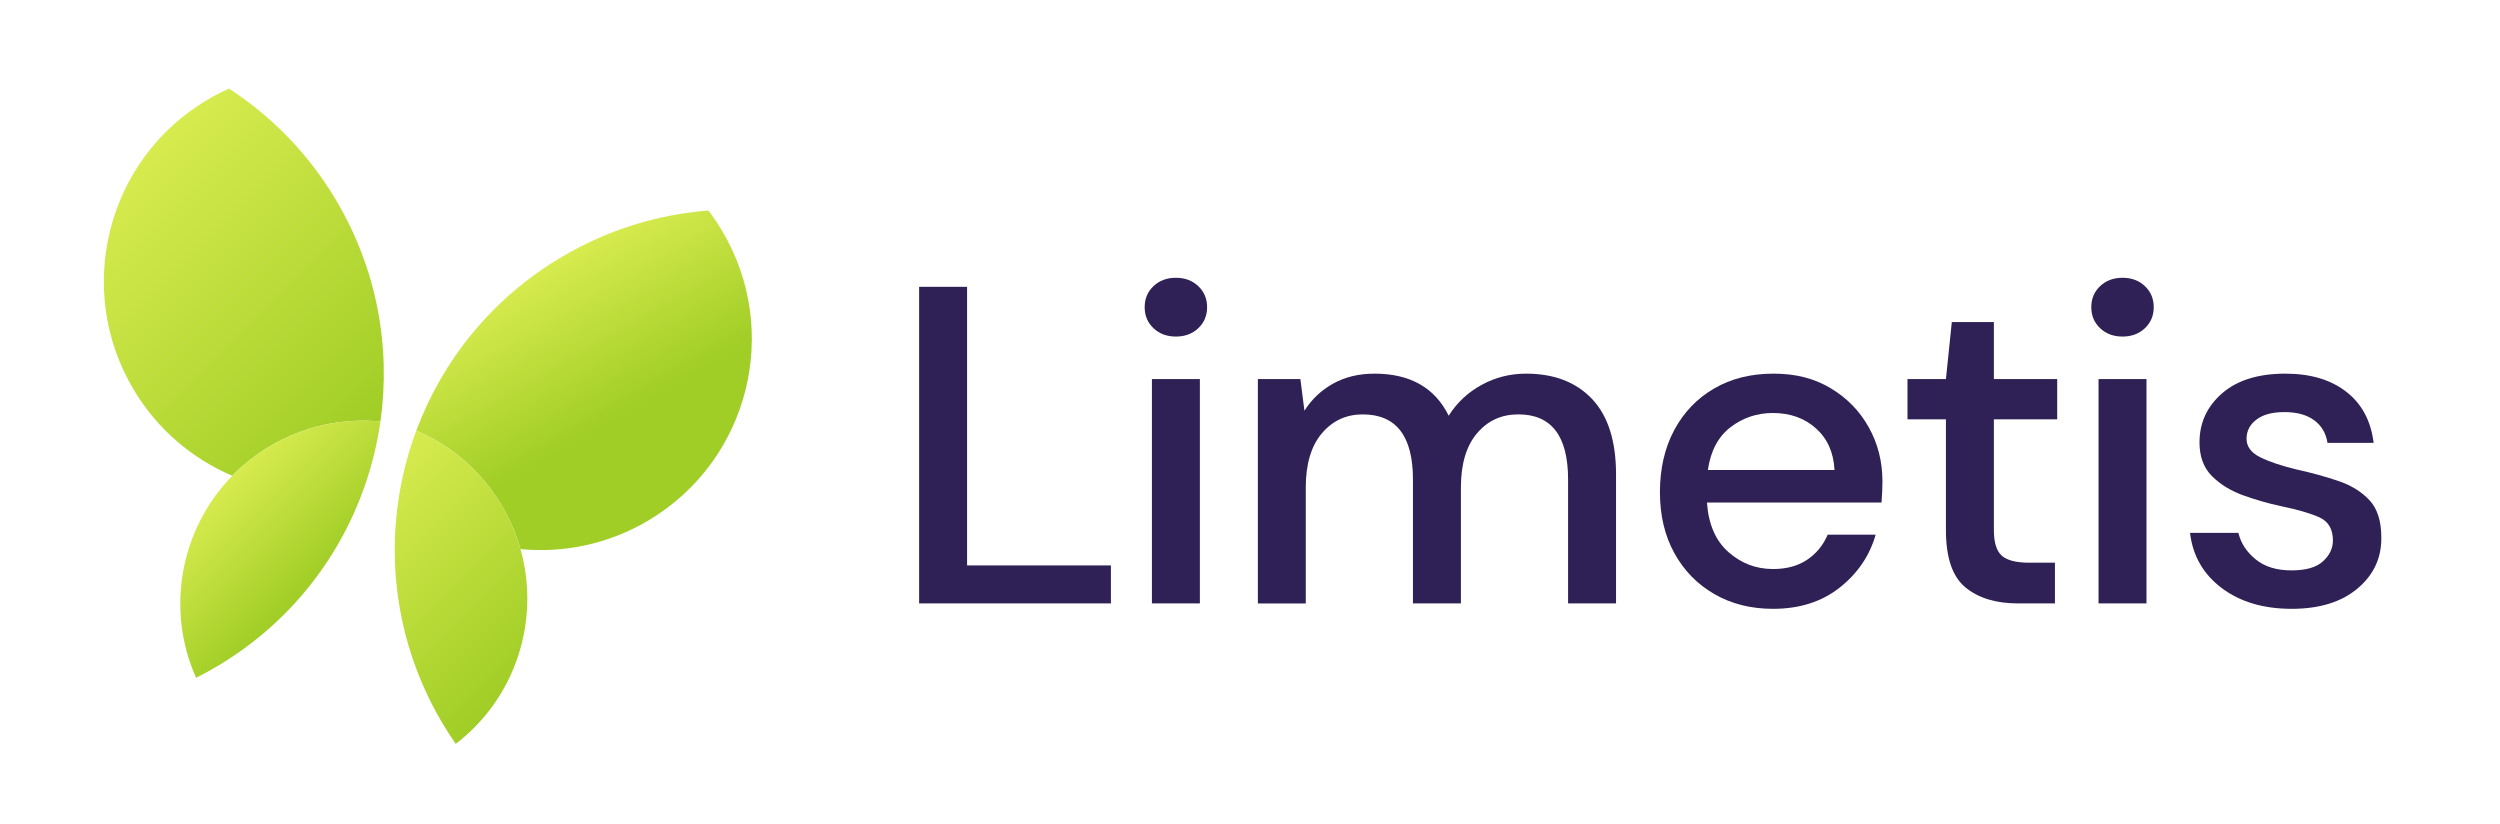
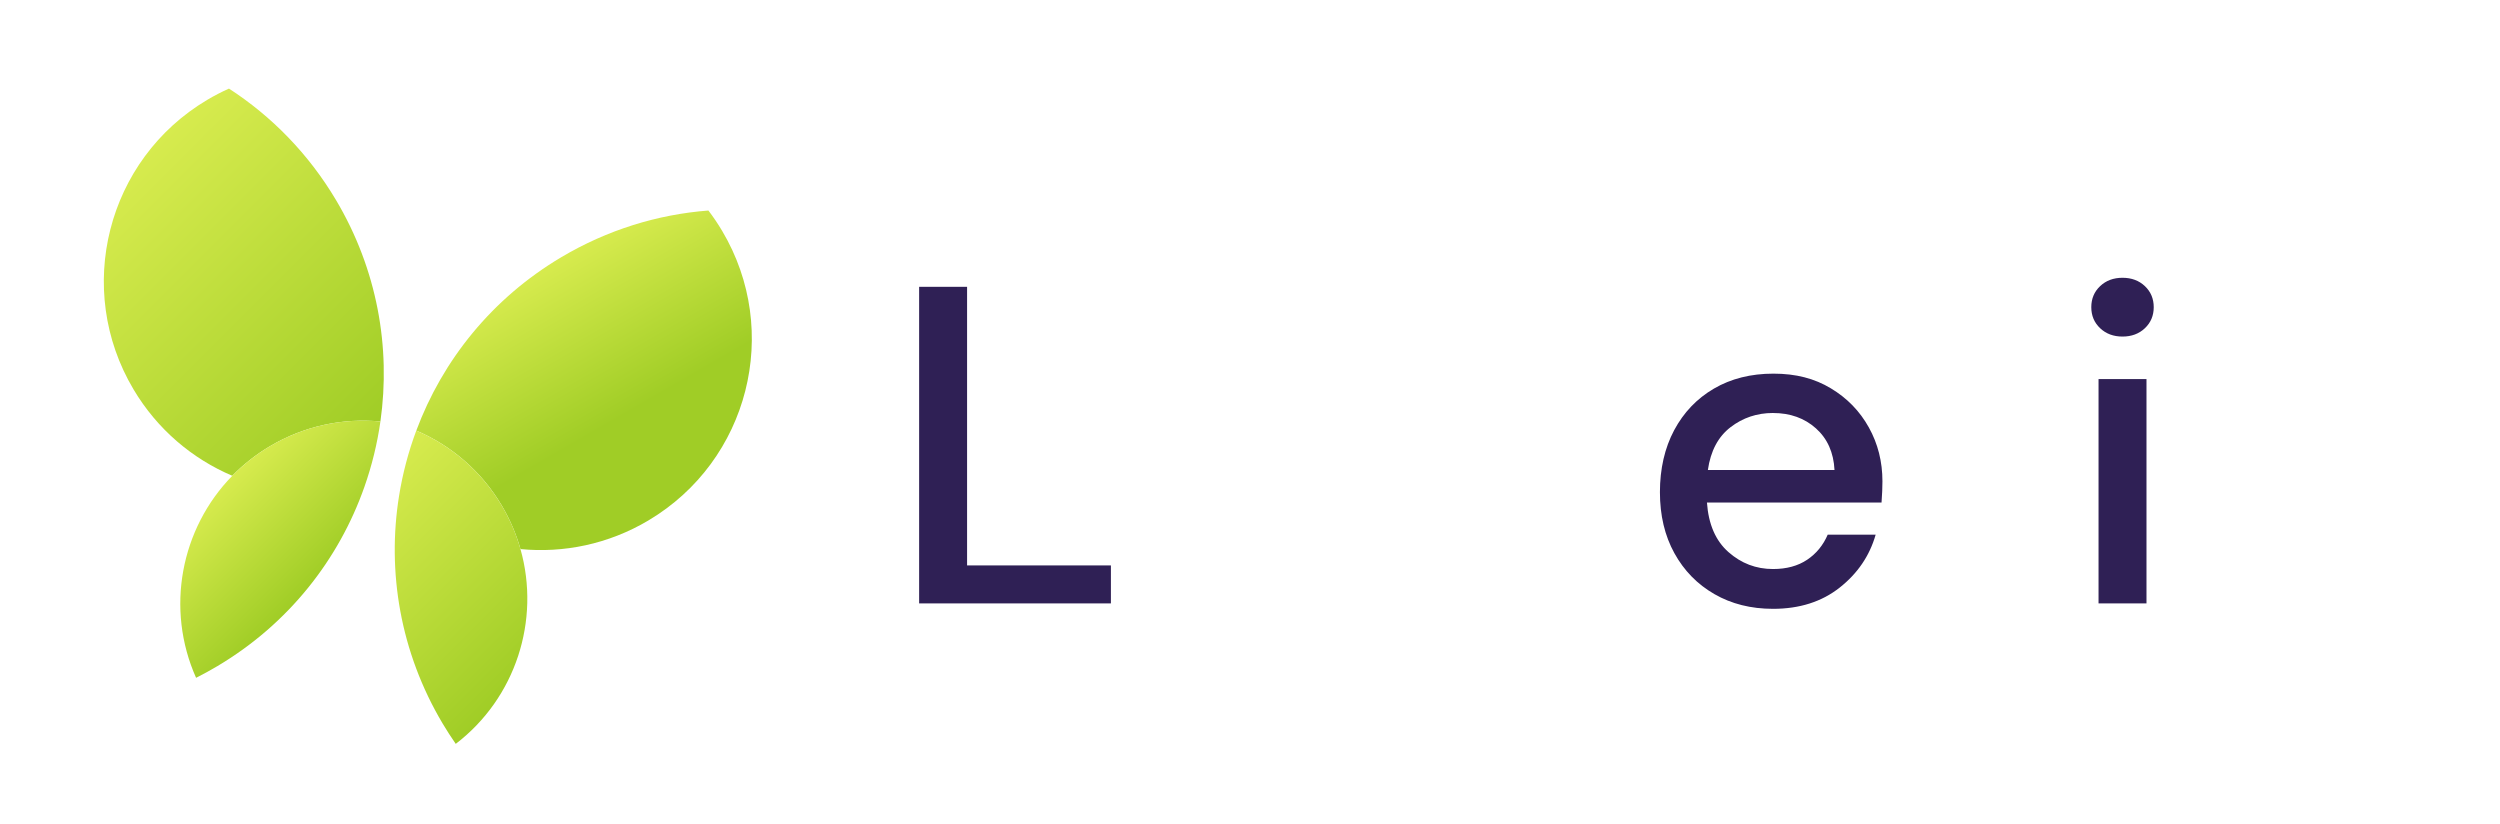
<svg xmlns="http://www.w3.org/2000/svg" xmlns:xlink="http://www.w3.org/1999/xlink" id="a" viewBox="0 0 1138.71 375.14">
  <defs>
    <style>.f{fill:url(#e);}.g{fill:url(#d);}.h{fill:url(#c);}.i{fill:url(#b);}.j{fill:#2f2055;}</style>
    <linearGradient id="b" x1="54.8" y1="80.82" x2="169.61" y2="195.63" gradientTransform="matrix(1, 0, 0, 1, 0, 0)" gradientUnits="userSpaceOnUse">
      <stop offset="0" stop-color="#d7eb4e" />
      <stop offset="1" stop-color="#a0cd26" />
    </linearGradient>
    <linearGradient id="c" x1="101.71" y1="220.77" x2="145.09" y2="264.16" xlink:href="#b" />
    <linearGradient id="d" x1="243.86" y1="123.95" x2="305.71" y2="231.08" gradientTransform="matrix(1, 0, 0, 1, 0, 0)" gradientUnits="userSpaceOnUse">
      <stop offset="0" stop-color="#d7eb4e" />
      <stop offset=".62" stop-color="#a0cd26" />
    </linearGradient>
    <linearGradient id="e" x1="160.57" y1="225.19" x2="241.41" y2="306.03" xlink:href="#b" />
  </defs>
  <g>
    <path class="j" d="M418.65,274.84V130.64h21.84v126.9h65.51v17.3h-87.34Z" />
-     <path class="j" d="M535.6,153.3c-4.12,0-7.52-1.27-10.2-3.81-2.68-2.54-4.02-5.73-4.02-9.58s1.34-7.04,4.02-9.58c2.68-2.54,6.08-3.81,10.2-3.81s7.52,1.27,10.2,3.81c2.68,2.54,4.02,5.74,4.02,9.58s-1.34,7.04-4.02,9.58c-2.68,2.54-6.08,3.81-10.2,3.81Zm-10.92,121.54v-102.18h21.84v102.18h-21.84Z" />
-     <path class="j" d="M572.94,274.84v-102.18h19.36l1.85,14.42c3.3-5.22,7.65-9.34,13.08-12.36,5.42-3.02,11.71-4.53,18.85-4.53,16.2,0,27.47,6.39,33.78,19.16,3.71-5.9,8.68-10.57,14.93-14.01,6.25-3.43,13.01-5.15,20.29-5.15,12.77,0,22.8,3.85,30.08,11.54,7.28,7.69,10.92,19.16,10.92,34.4v58.71h-21.84v-56.44c0-19.78-7.55-29.66-22.66-29.66-7.69,0-13.98,2.88-18.85,8.65-4.88,5.77-7.31,14.01-7.31,24.72v52.74h-21.84v-56.44c0-19.78-7.62-29.66-22.87-29.66-7.55,0-13.77,2.88-18.64,8.65-4.88,5.77-7.31,14.01-7.31,24.72v52.74h-21.84Z" />
    <path class="j" d="M807.57,277.31c-10.03,0-18.92-2.23-26.68-6.7-7.76-4.46-13.84-10.68-18.23-18.64-4.4-7.96-6.59-17.23-6.59-27.81s2.16-20.12,6.49-28.22c4.33-8.1,10.37-14.42,18.13-18.95,7.76-4.53,16.79-6.8,27.09-6.8s18.75,2.23,26.16,6.7c7.42,4.46,13.18,10.4,17.3,17.82s6.18,15.59,6.18,24.51c0,1.37-.04,2.85-.1,4.43-.07,1.58-.17,3.33-.31,5.25h-79.52c.69,9.89,3.95,17.41,9.79,22.56,5.83,5.15,12.6,7.72,20.29,7.72,6.18,0,11.36-1.41,15.55-4.22,4.19-2.81,7.31-6.62,9.37-11.43h21.84c-2.75,9.61-8.21,17.65-16.38,24.1-8.17,6.46-18.3,9.68-30.38,9.68Zm0-89.2c-7.28,0-13.74,2.16-19.36,6.49-5.63,4.33-9.06,10.82-10.3,19.47h57.68c-.41-7.96-3.23-14.28-8.45-18.95-5.22-4.67-11.74-7-19.57-7Z" />
-     <path class="j" d="M919.1,274.84c-10.03,0-17.99-2.44-23.9-7.31-5.91-4.87-8.86-13.56-8.86-26.06v-50.47h-17.51v-18.33h17.51l2.68-25.96h19.16v25.96h28.84v18.33h-28.84v50.47c0,5.63,1.2,9.51,3.61,11.64,2.4,2.13,6.56,3.19,12.46,3.19h11.74v18.54h-16.89Z" />
    <path class="j" d="M966.77,153.3c-4.12,0-7.52-1.27-10.2-3.81-2.68-2.54-4.02-5.73-4.02-9.58s1.34-7.04,4.02-9.58c2.68-2.54,6.08-3.81,10.2-3.81s7.52,1.27,10.2,3.81c2.68,2.54,4.02,5.74,4.02,9.58s-1.34,7.04-4.02,9.58c-2.68,2.54-6.08,3.81-10.2,3.81Zm-10.92,121.54v-102.18h21.84v102.18h-21.84Z" />
-     <path class="j" d="M1043.87,277.31c-12.91,0-23.55-3.16-31.93-9.48-8.38-6.32-13.18-14.69-14.42-25.13h22.04c1.1,4.67,3.71,8.69,7.83,12.05,4.12,3.37,9.54,5.05,16.27,5.05s11.4-1.37,14.42-4.12c3.02-2.75,4.53-5.9,4.53-9.48,0-5.22-2.09-8.76-6.28-10.61-4.19-1.85-9.99-3.53-17.41-5.05-5.77-1.24-11.5-2.88-17.2-4.94-5.7-2.06-10.44-4.98-14.21-8.75-3.78-3.78-5.67-8.89-5.67-15.35,0-8.93,3.43-16.38,10.3-22.35,6.87-5.97,16.48-8.96,28.84-8.96,11.4,0,20.63,2.75,27.71,8.24,7.07,5.49,11.23,13.25,12.46,23.28h-21.01c-.69-4.39-2.71-7.83-6.08-10.3-3.37-2.47-7.86-3.71-13.49-3.71s-9.75,1.13-12.77,3.4c-3.02,2.27-4.53,5.19-4.53,8.75s2.09,6.39,6.28,8.45c4.19,2.06,9.71,3.91,16.58,5.56,6.87,1.51,13.22,3.26,19.05,5.25,5.84,1.99,10.54,4.91,14.11,8.76,3.57,3.85,5.36,9.48,5.36,16.89,.13,9.34-3.47,17.1-10.82,23.28-7.35,6.18-17.34,9.27-29.97,9.27Z" />
  </g>
  <g>
    <path class="i" d="M173.27,191.98c-16.99-1.63-34.63,1.94-50.42,11.32-6.39,3.8-12.09,8.32-17.06,13.41-18.16-7.73-34.12-21.09-44.98-39.36-27.15-45.67-12.13-104.7,33.54-131.84,3.25-1.94,6.57-3.65,9.94-5.16,19.35,12.55,36.18,29.61,48.76,50.78,18.76,31.57,25.01,67.12,20.22,100.86Z" />
    <path class="h" d="M173.27,191.98c-1.44,10.14-3.89,20.12-7.29,29.78-11.63,33.04-34.47,62.34-66.93,81.63-3.21,1.9-6.46,3.69-9.74,5.34-14.02-31.42-7.03-67.96,16.49-92.02,4.97-5.09,10.67-9.6,17.06-13.41,15.79-9.38,33.43-12.95,50.42-11.32Z" />
    <path class="g" d="M295.39,237.03c-18.27,10.86-38.67,14.97-58.31,13.07-1.94-6.84-4.78-13.53-8.58-19.93-9.38-15.79-23.18-27.35-38.88-34.04,11.91-31.93,34.38-60.17,65.96-78.93,21.16-12.58,44.1-19.54,67.09-21.31,2.24,2.94,4.33,6.03,6.26,9.28,27.15,45.67,12.13,104.7-33.54,131.85Z" />
    <path class="f" d="M207.58,338.82c-2.09-3.02-4.1-6.14-6.01-9.34-19.29-32.46-25.36-69.12-19.79-103.7,1.63-10.11,4.25-20.05,7.83-29.64,15.7,6.68,29.49,18.25,38.88,34.04,3.8,6.4,6.65,13.09,8.58,19.93,9.15,32.38-2.16,67.82-29.5,88.72Z" />
  </g>
</svg>